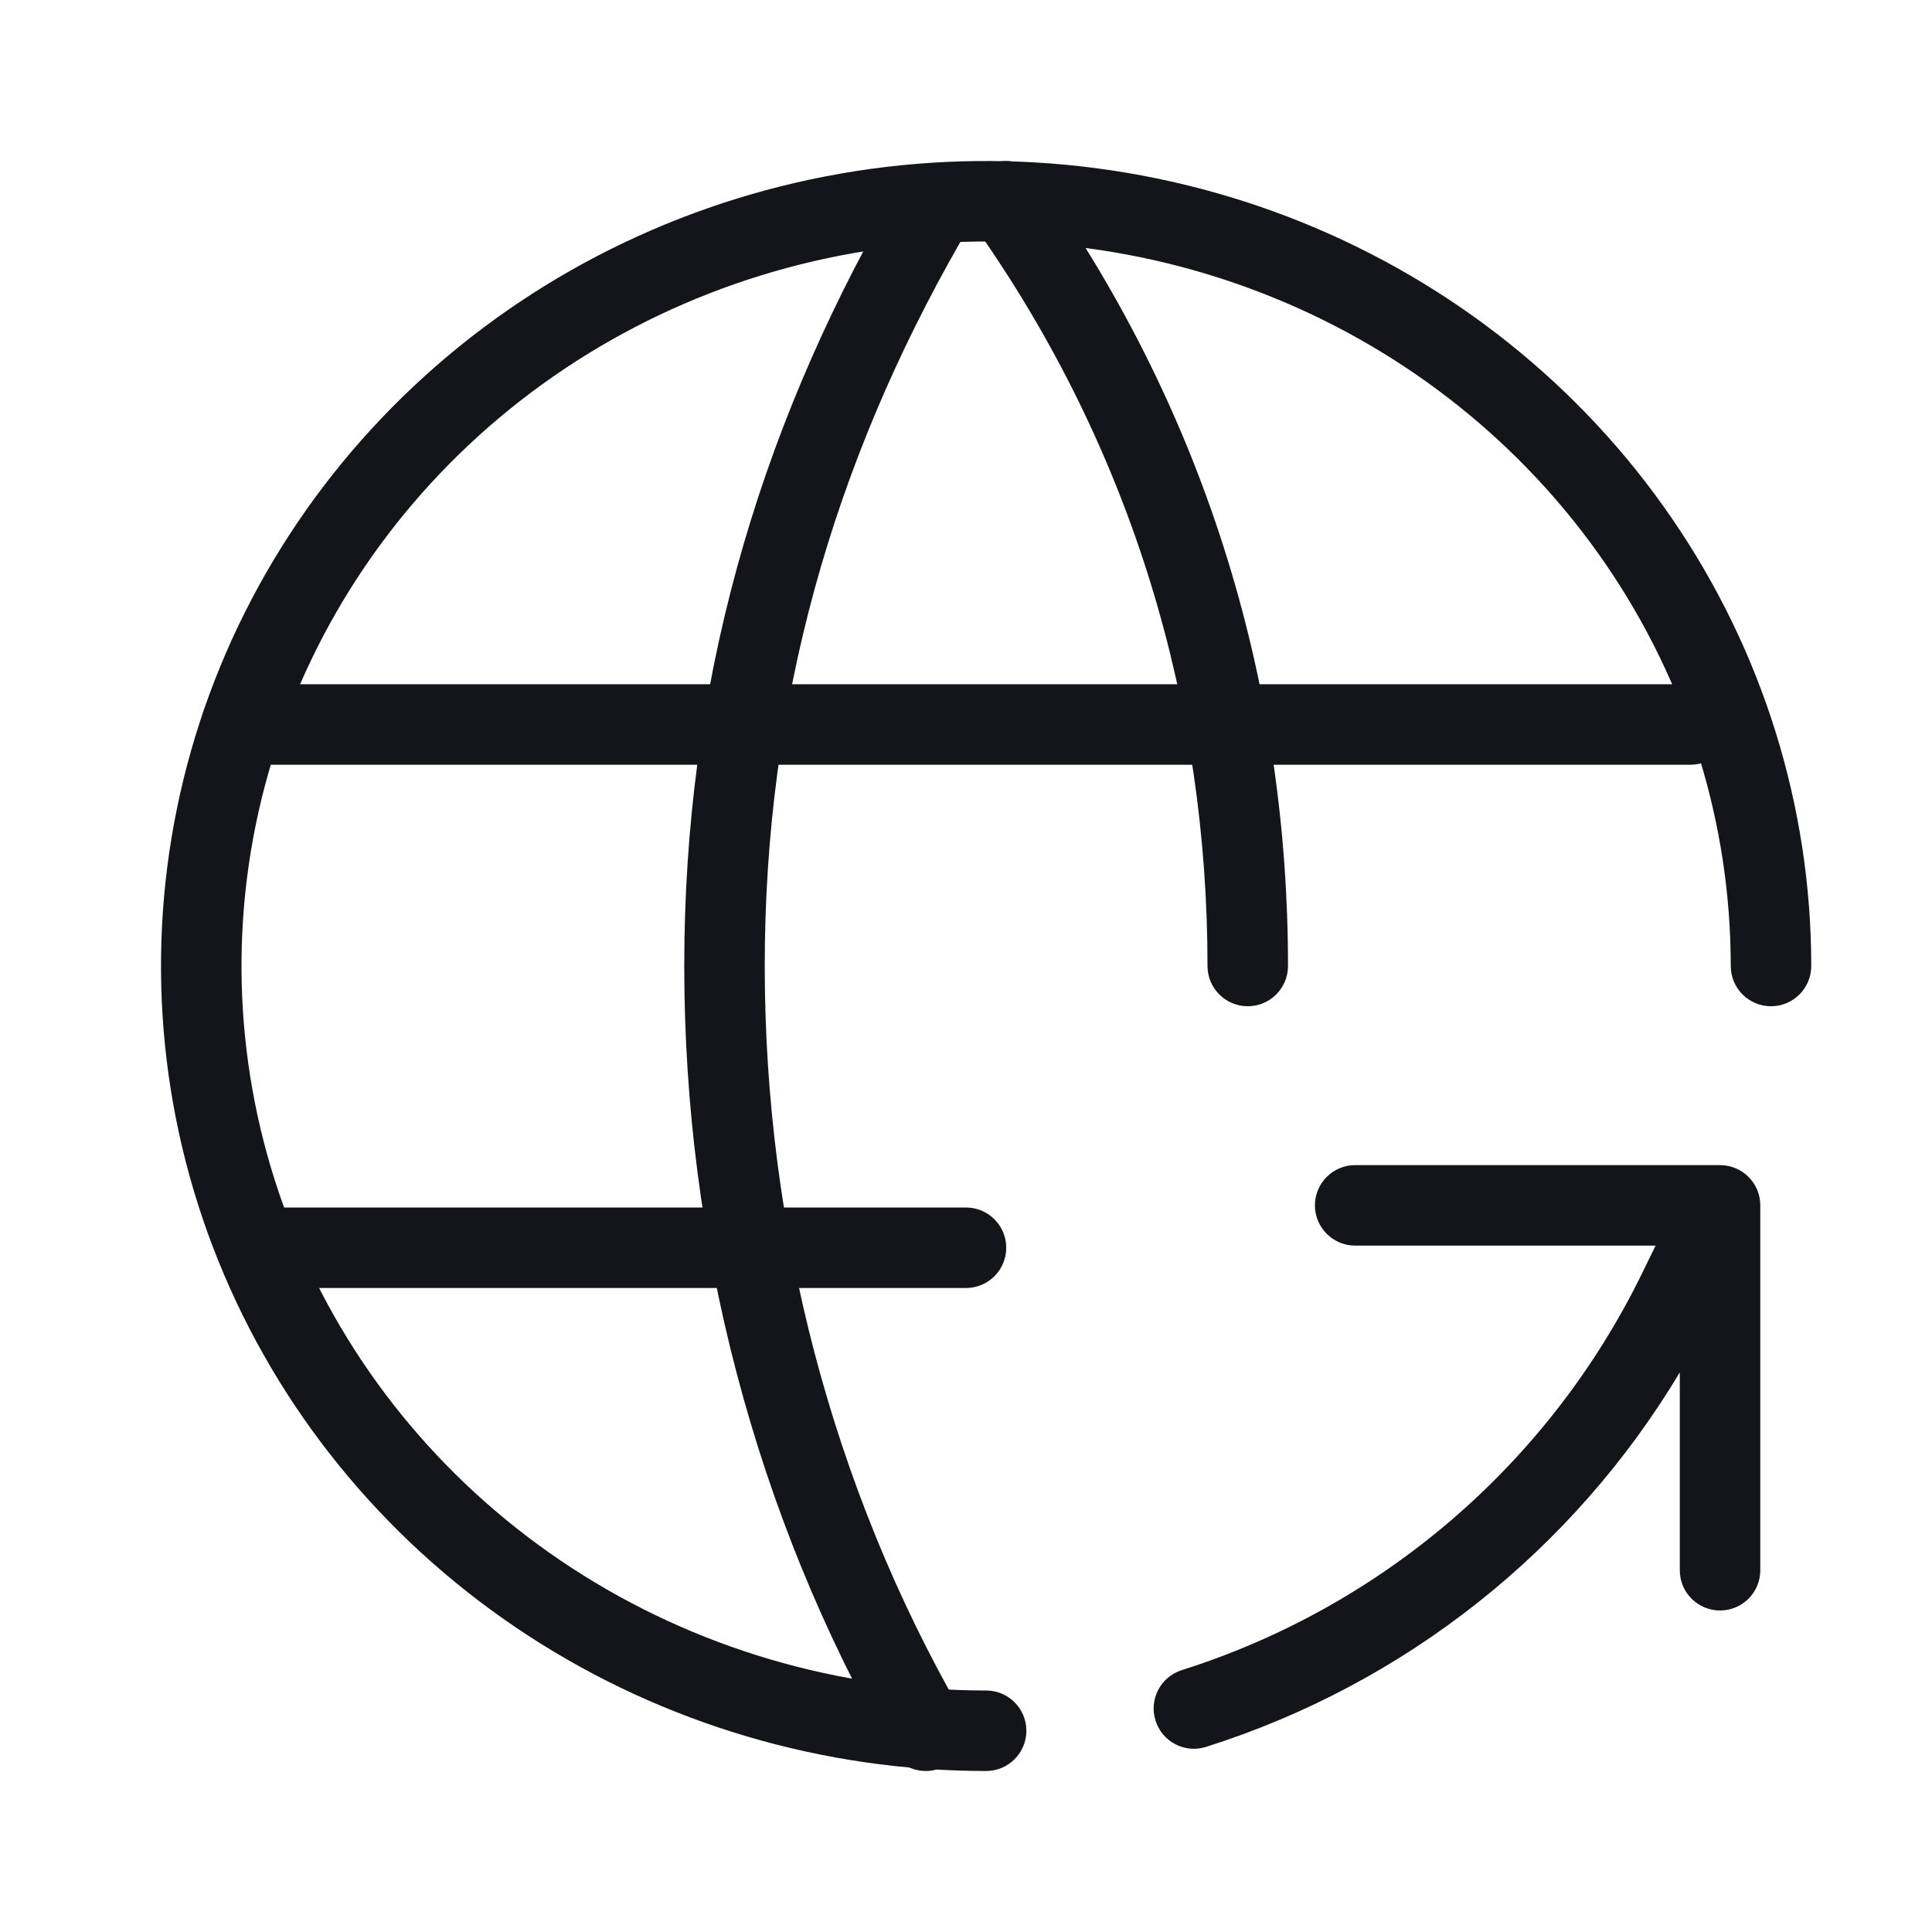
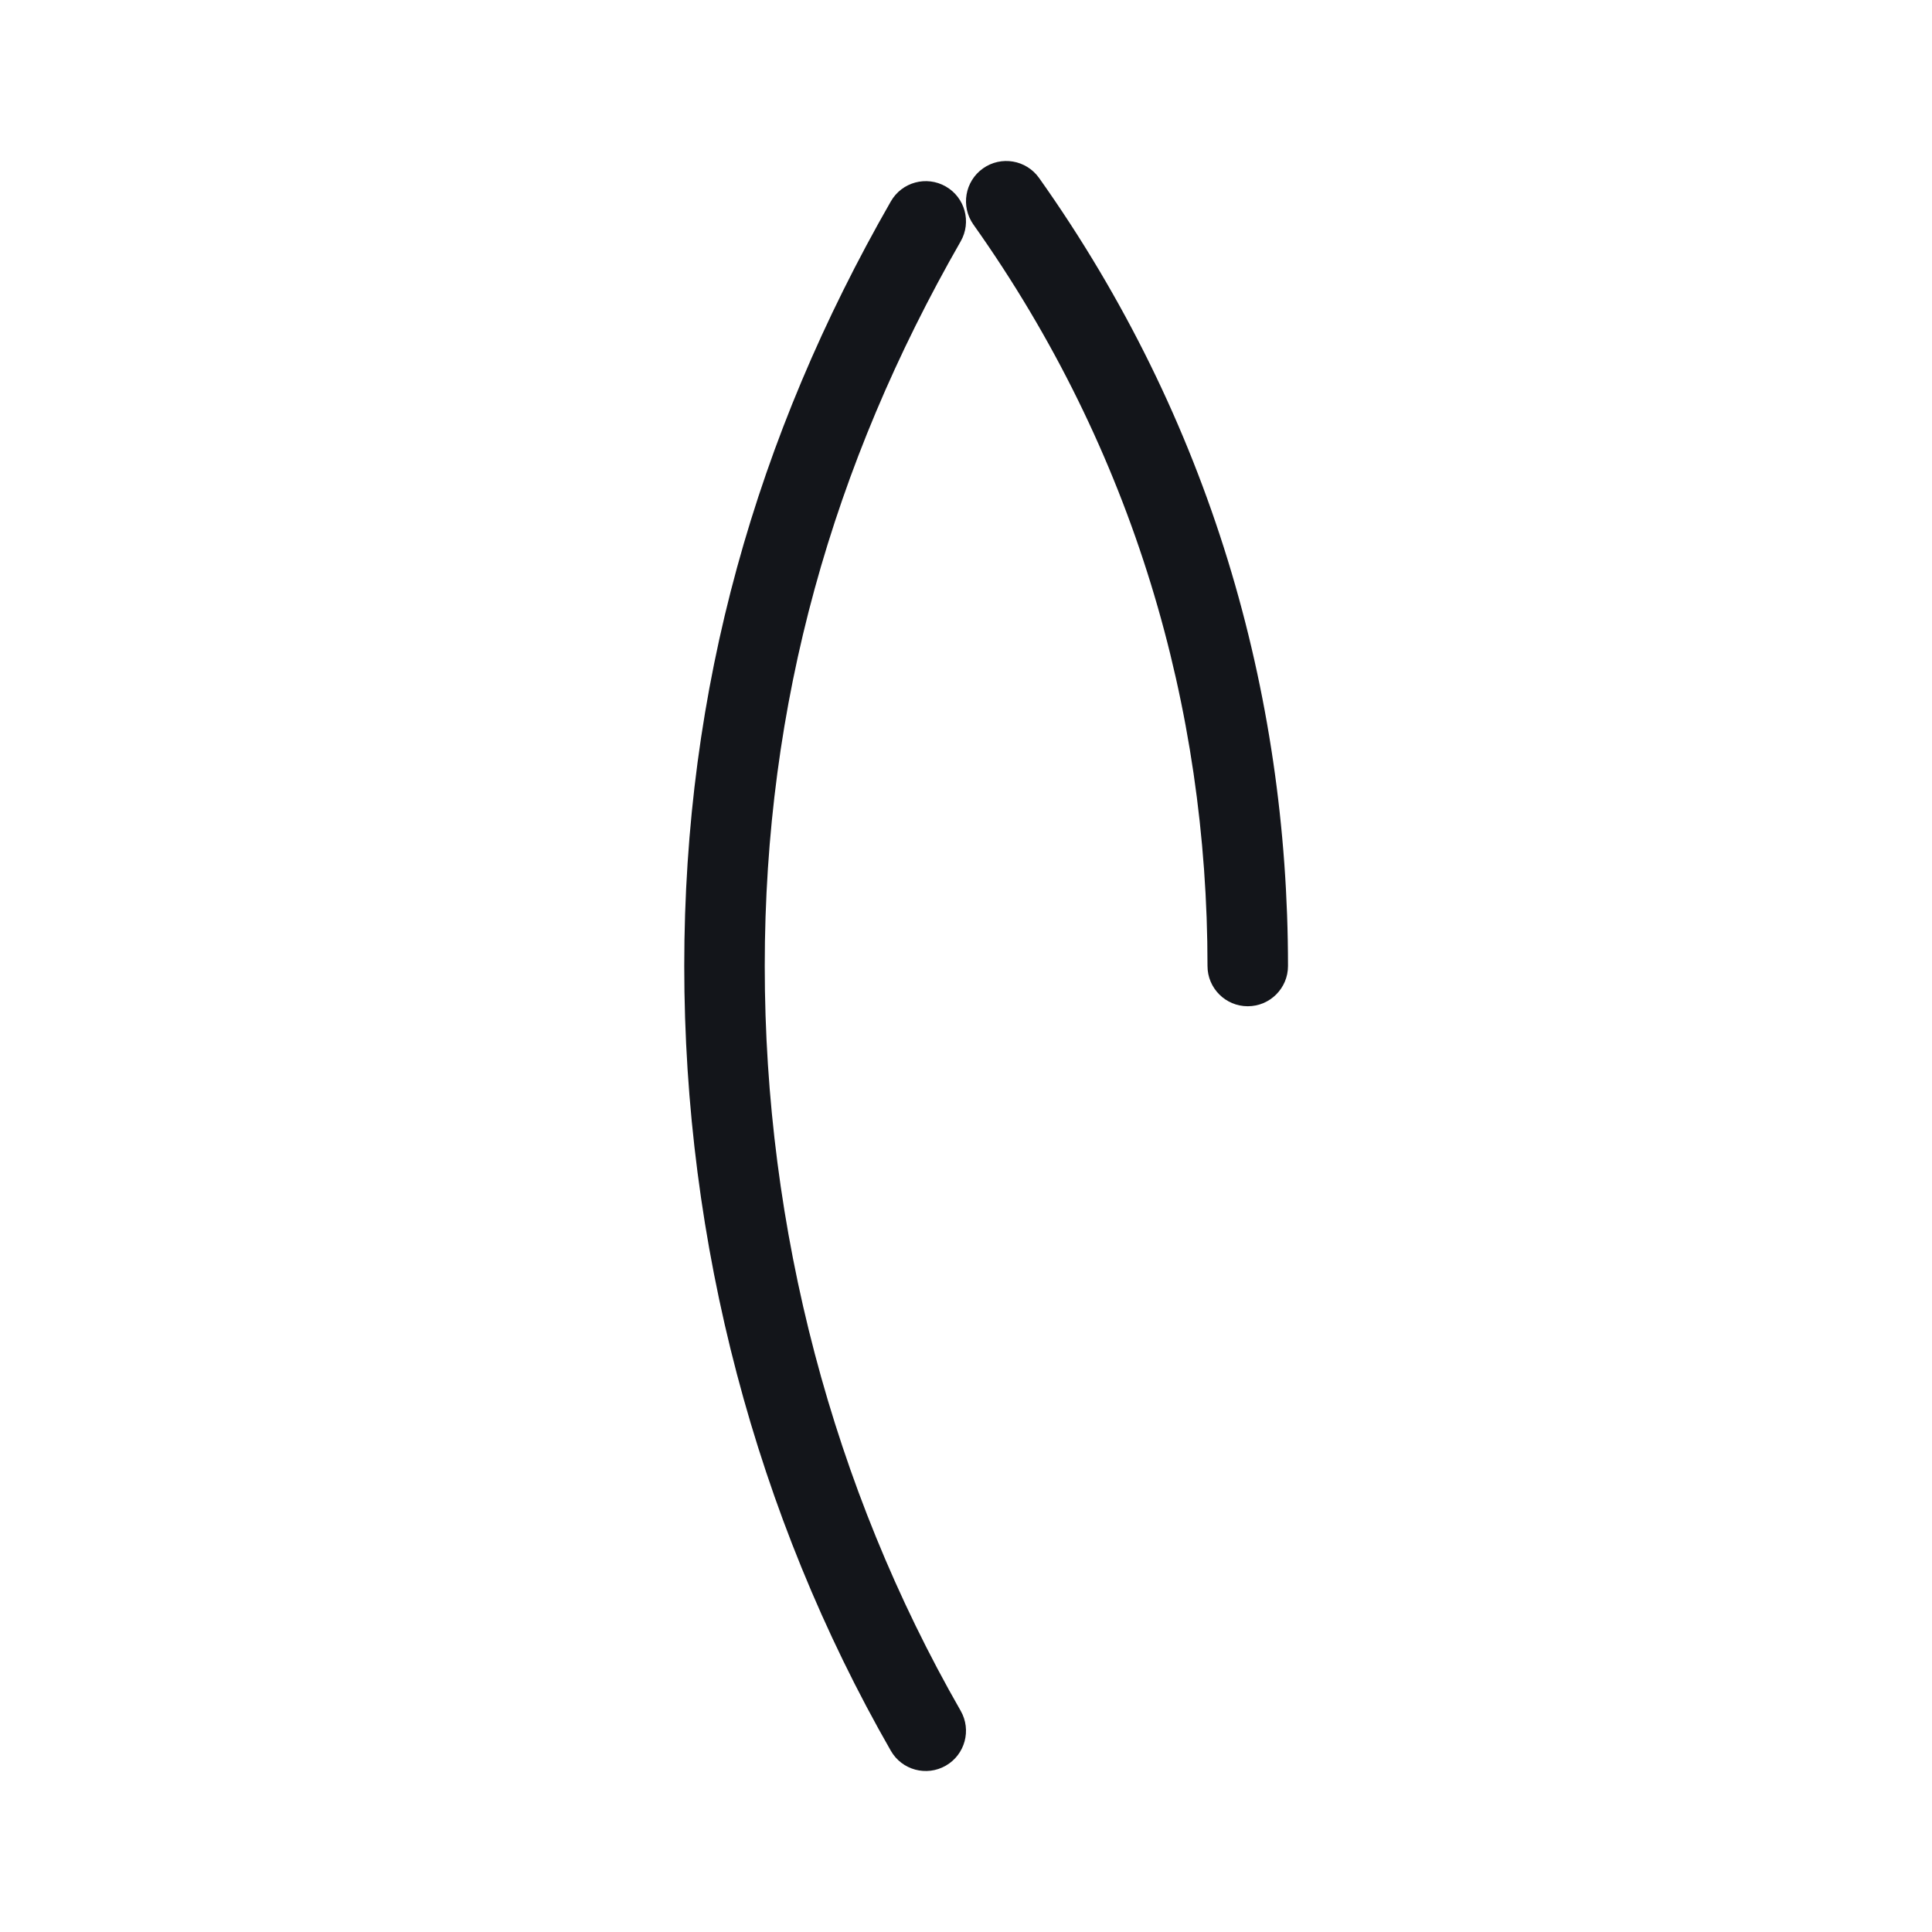
<svg xmlns="http://www.w3.org/2000/svg" width="48" height="48" viewBox="0 0 48 48" fill="none">
  <g clip-path="url(#clip0_8548_19929)">
-     <path fill-rule="evenodd" clip-rule="evenodd" d="M20.506 4.383C24.477 3.614 28.594 4.009 32.337 5.519C36.08 7.03 39.283 9.589 41.538 12.879C43.794 16.168 45 20.039 45 24C45 24.552 44.552 25 44 25C43.448 25 43 24.552 43 24C43 20.446 41.919 16.969 39.889 14.01C37.859 11.05 34.971 8.739 31.588 7.374C28.204 6.008 24.48 5.65 20.886 6.347C17.292 7.043 13.995 8.762 11.409 11.281C8.824 13.8 7.066 17.007 6.354 20.493C5.643 23.98 6.008 27.594 7.405 30.88C8.802 34.166 11.169 36.979 14.212 38.96C17.255 40.941 20.835 42 24.5 42C25.052 42 25.5 42.448 25.5 43C25.5 43.552 25.052 44 24.5 44C20.451 44 16.491 42.83 13.121 40.636C9.75 38.441 7.119 35.32 5.564 31.662C4.009 28.005 3.602 23.978 4.395 20.093C5.188 16.209 7.145 12.644 10.014 9.849C12.882 7.054 16.534 5.153 20.506 4.383Z" fill="#13151A" />
-     <path fill-rule="evenodd" clip-rule="evenodd" d="M5 18C5 17.448 5.448 17 6 17H42C42.552 17 43 17.448 43 18C43 18.552 42.552 19 42 19H6C5.448 19 5 18.552 5 18Z" fill="#13151A" />
-     <path fill-rule="evenodd" clip-rule="evenodd" d="M6 31C6 30.448 6.448 30 7 30L24 30C24.552 30 25 30.448 25 31C25 31.552 24.552 32 24 32L7 32C6.448 32 6 31.552 6 31Z" fill="#13151A" />
    <path fill-rule="evenodd" clip-rule="evenodd" d="M23.497 4.633C23.977 4.907 24.142 5.518 23.867 5.998C20.682 11.554 19 17.466 19 24C19 30.548 20.689 36.959 23.867 42.503C24.142 42.982 23.977 43.593 23.497 43.868C23.018 44.142 22.407 43.977 22.133 43.498C18.776 37.643 17 30.888 17 24C17 17.098 18.783 10.845 22.133 5.003C22.407 4.524 23.018 4.358 23.497 4.633Z" fill="#13151A" />
    <path fill-rule="evenodd" clip-rule="evenodd" d="M24.422 4.184C24.872 3.865 25.496 3.971 25.816 4.422C30.069 10.418 32 17.212 32 24C32 24.552 31.552 25 31 25C30.448 25 30 24.552 30 24C30 17.598 28.182 11.214 24.184 5.579C23.865 5.128 23.971 4.504 24.422 4.184Z" fill="#13151A" />
-     <path fill-rule="evenodd" clip-rule="evenodd" d="M28.709 42.749C28.542 42.223 28.834 41.661 29.36 41.494C34.36 39.912 38.492 36.35 40.795 31.639L41.133 30.947L33.669 30.947C33.117 30.947 32.669 30.499 32.669 29.947C32.669 29.395 33.117 28.947 33.669 28.947L42.734 28.947C43.287 28.947 43.734 29.395 43.734 29.947L43.734 39.012C43.734 39.565 43.287 40.012 42.734 40.012C42.182 40.012 41.734 39.565 41.734 39.012L41.734 34.097C39.09 38.514 34.911 41.835 29.964 43.401C29.437 43.568 28.875 43.276 28.709 42.749Z" fill="#13151A" />
  </g>
  <defs>
    <clipPath id="clip0_8548_19929">
      <rect width="48" height="48" fill="white" />
    </clipPath>
  </defs>
</svg>